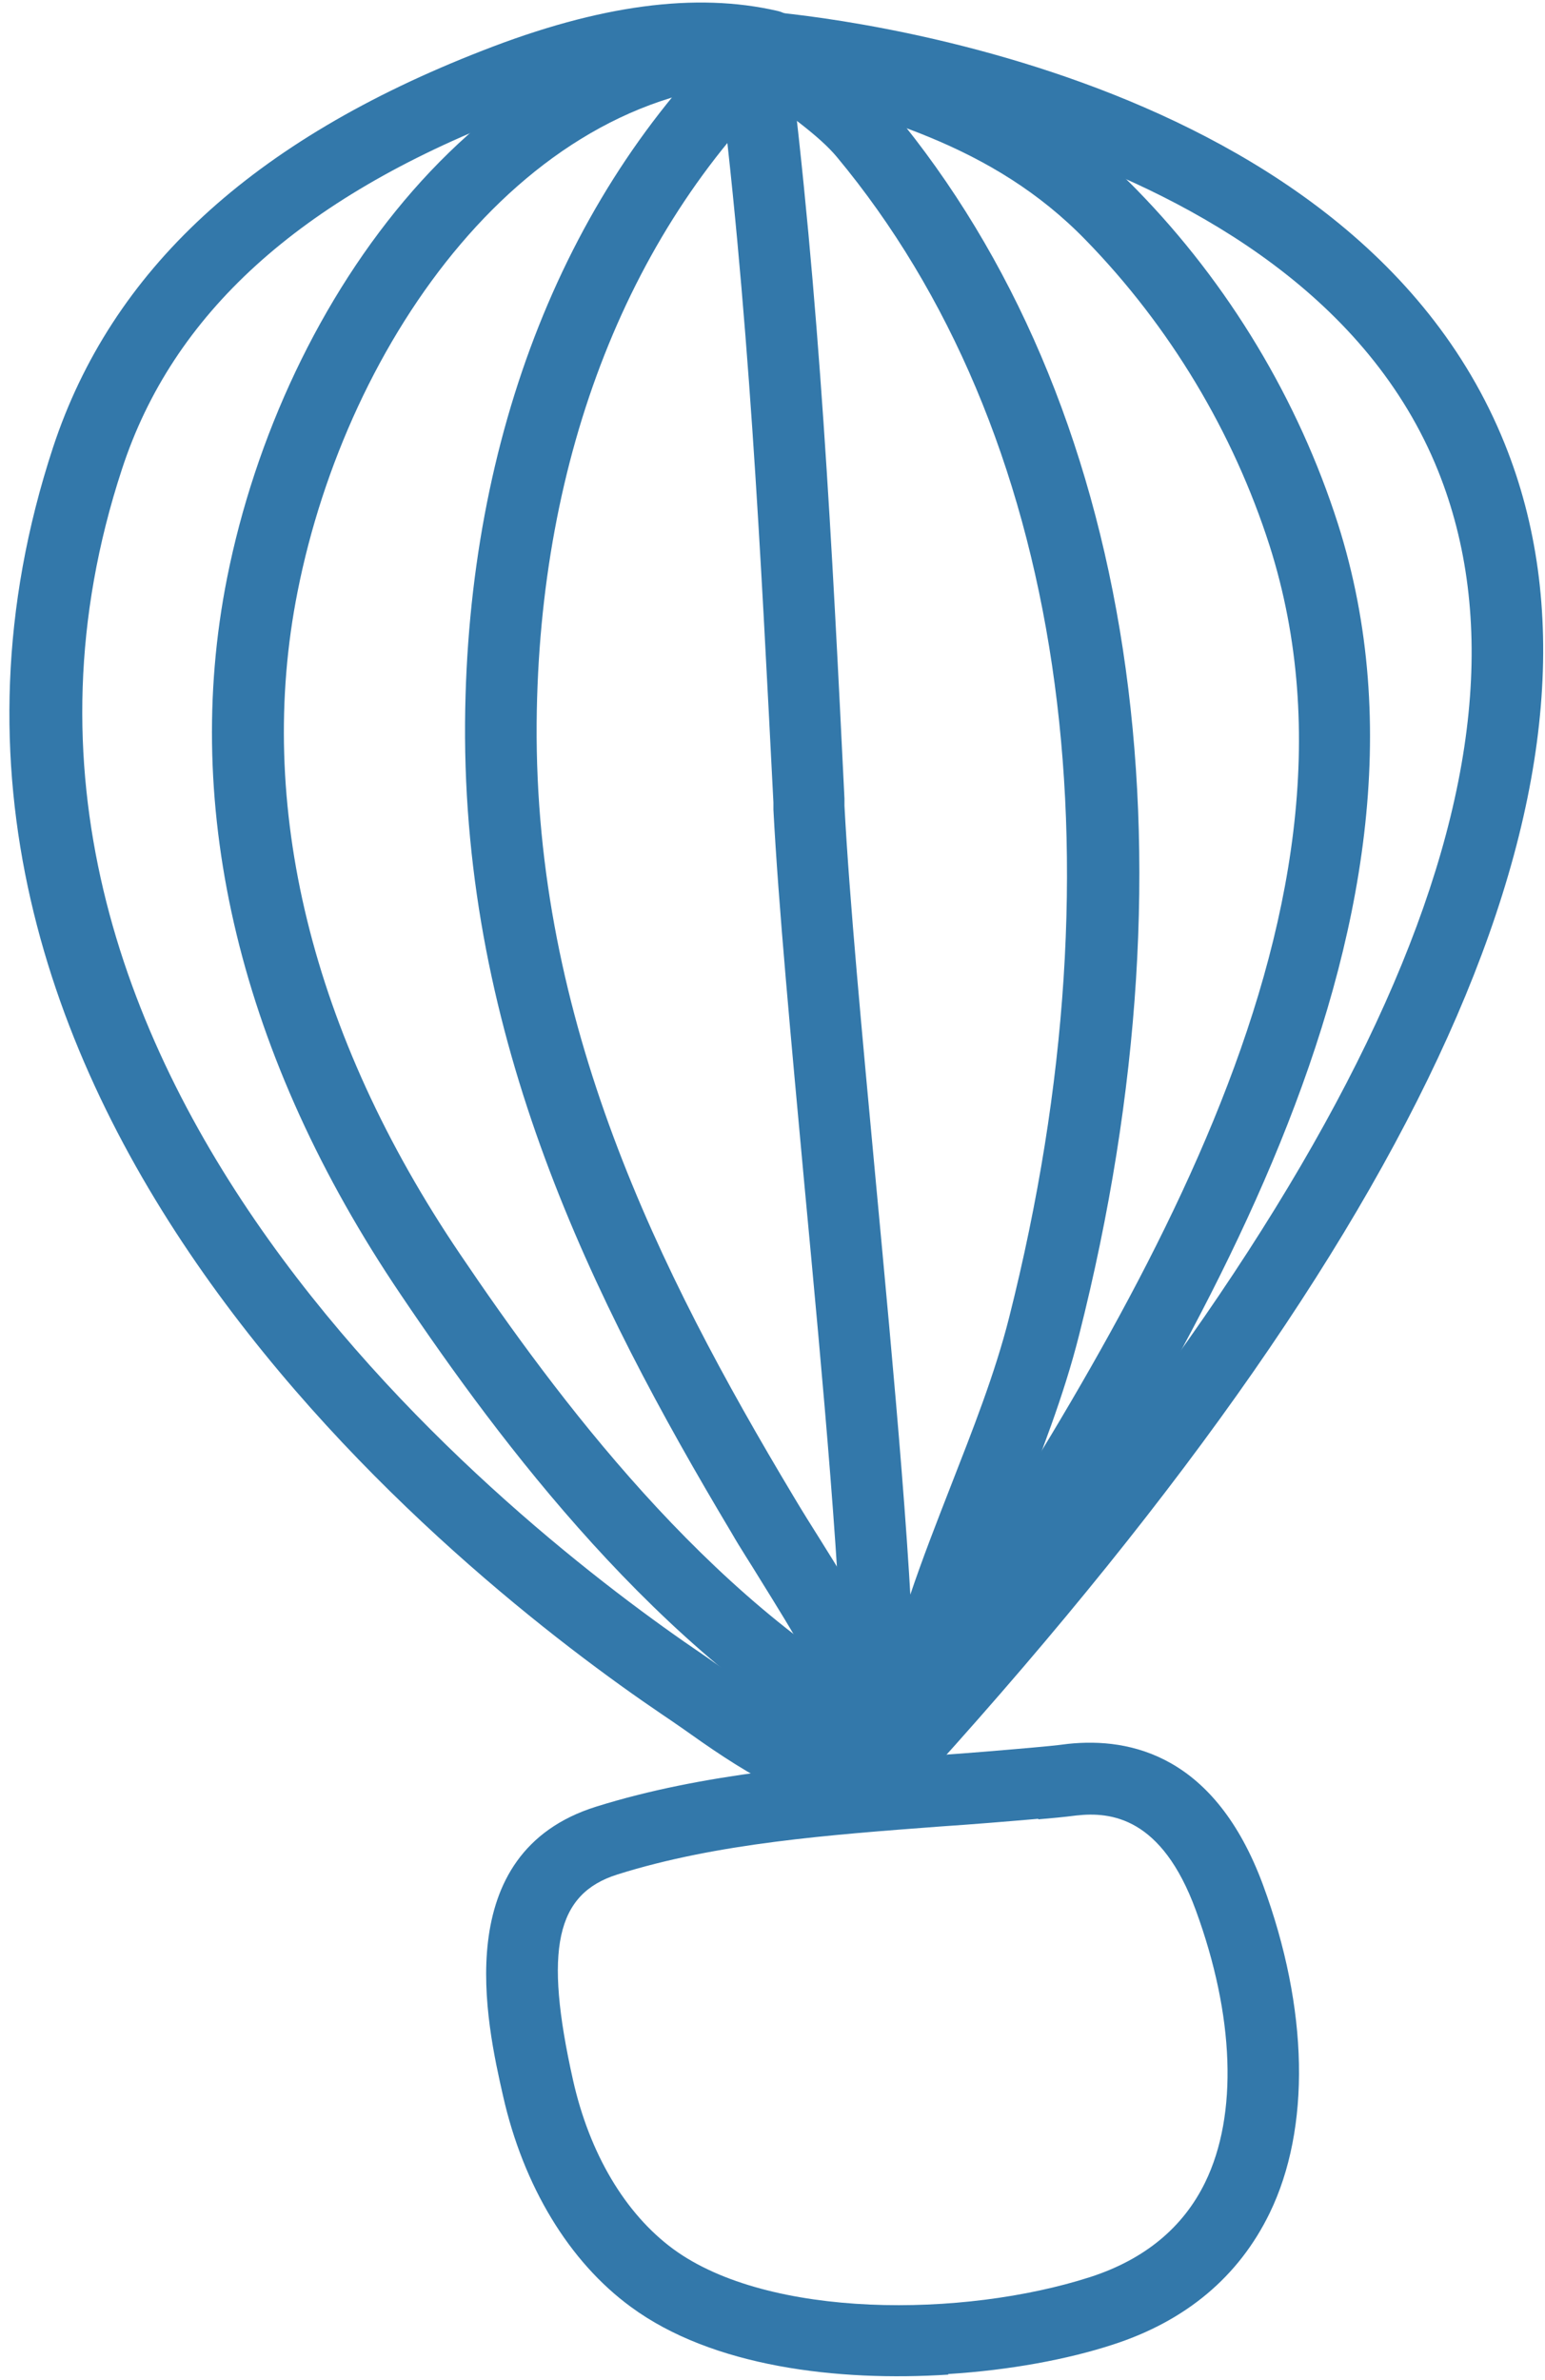
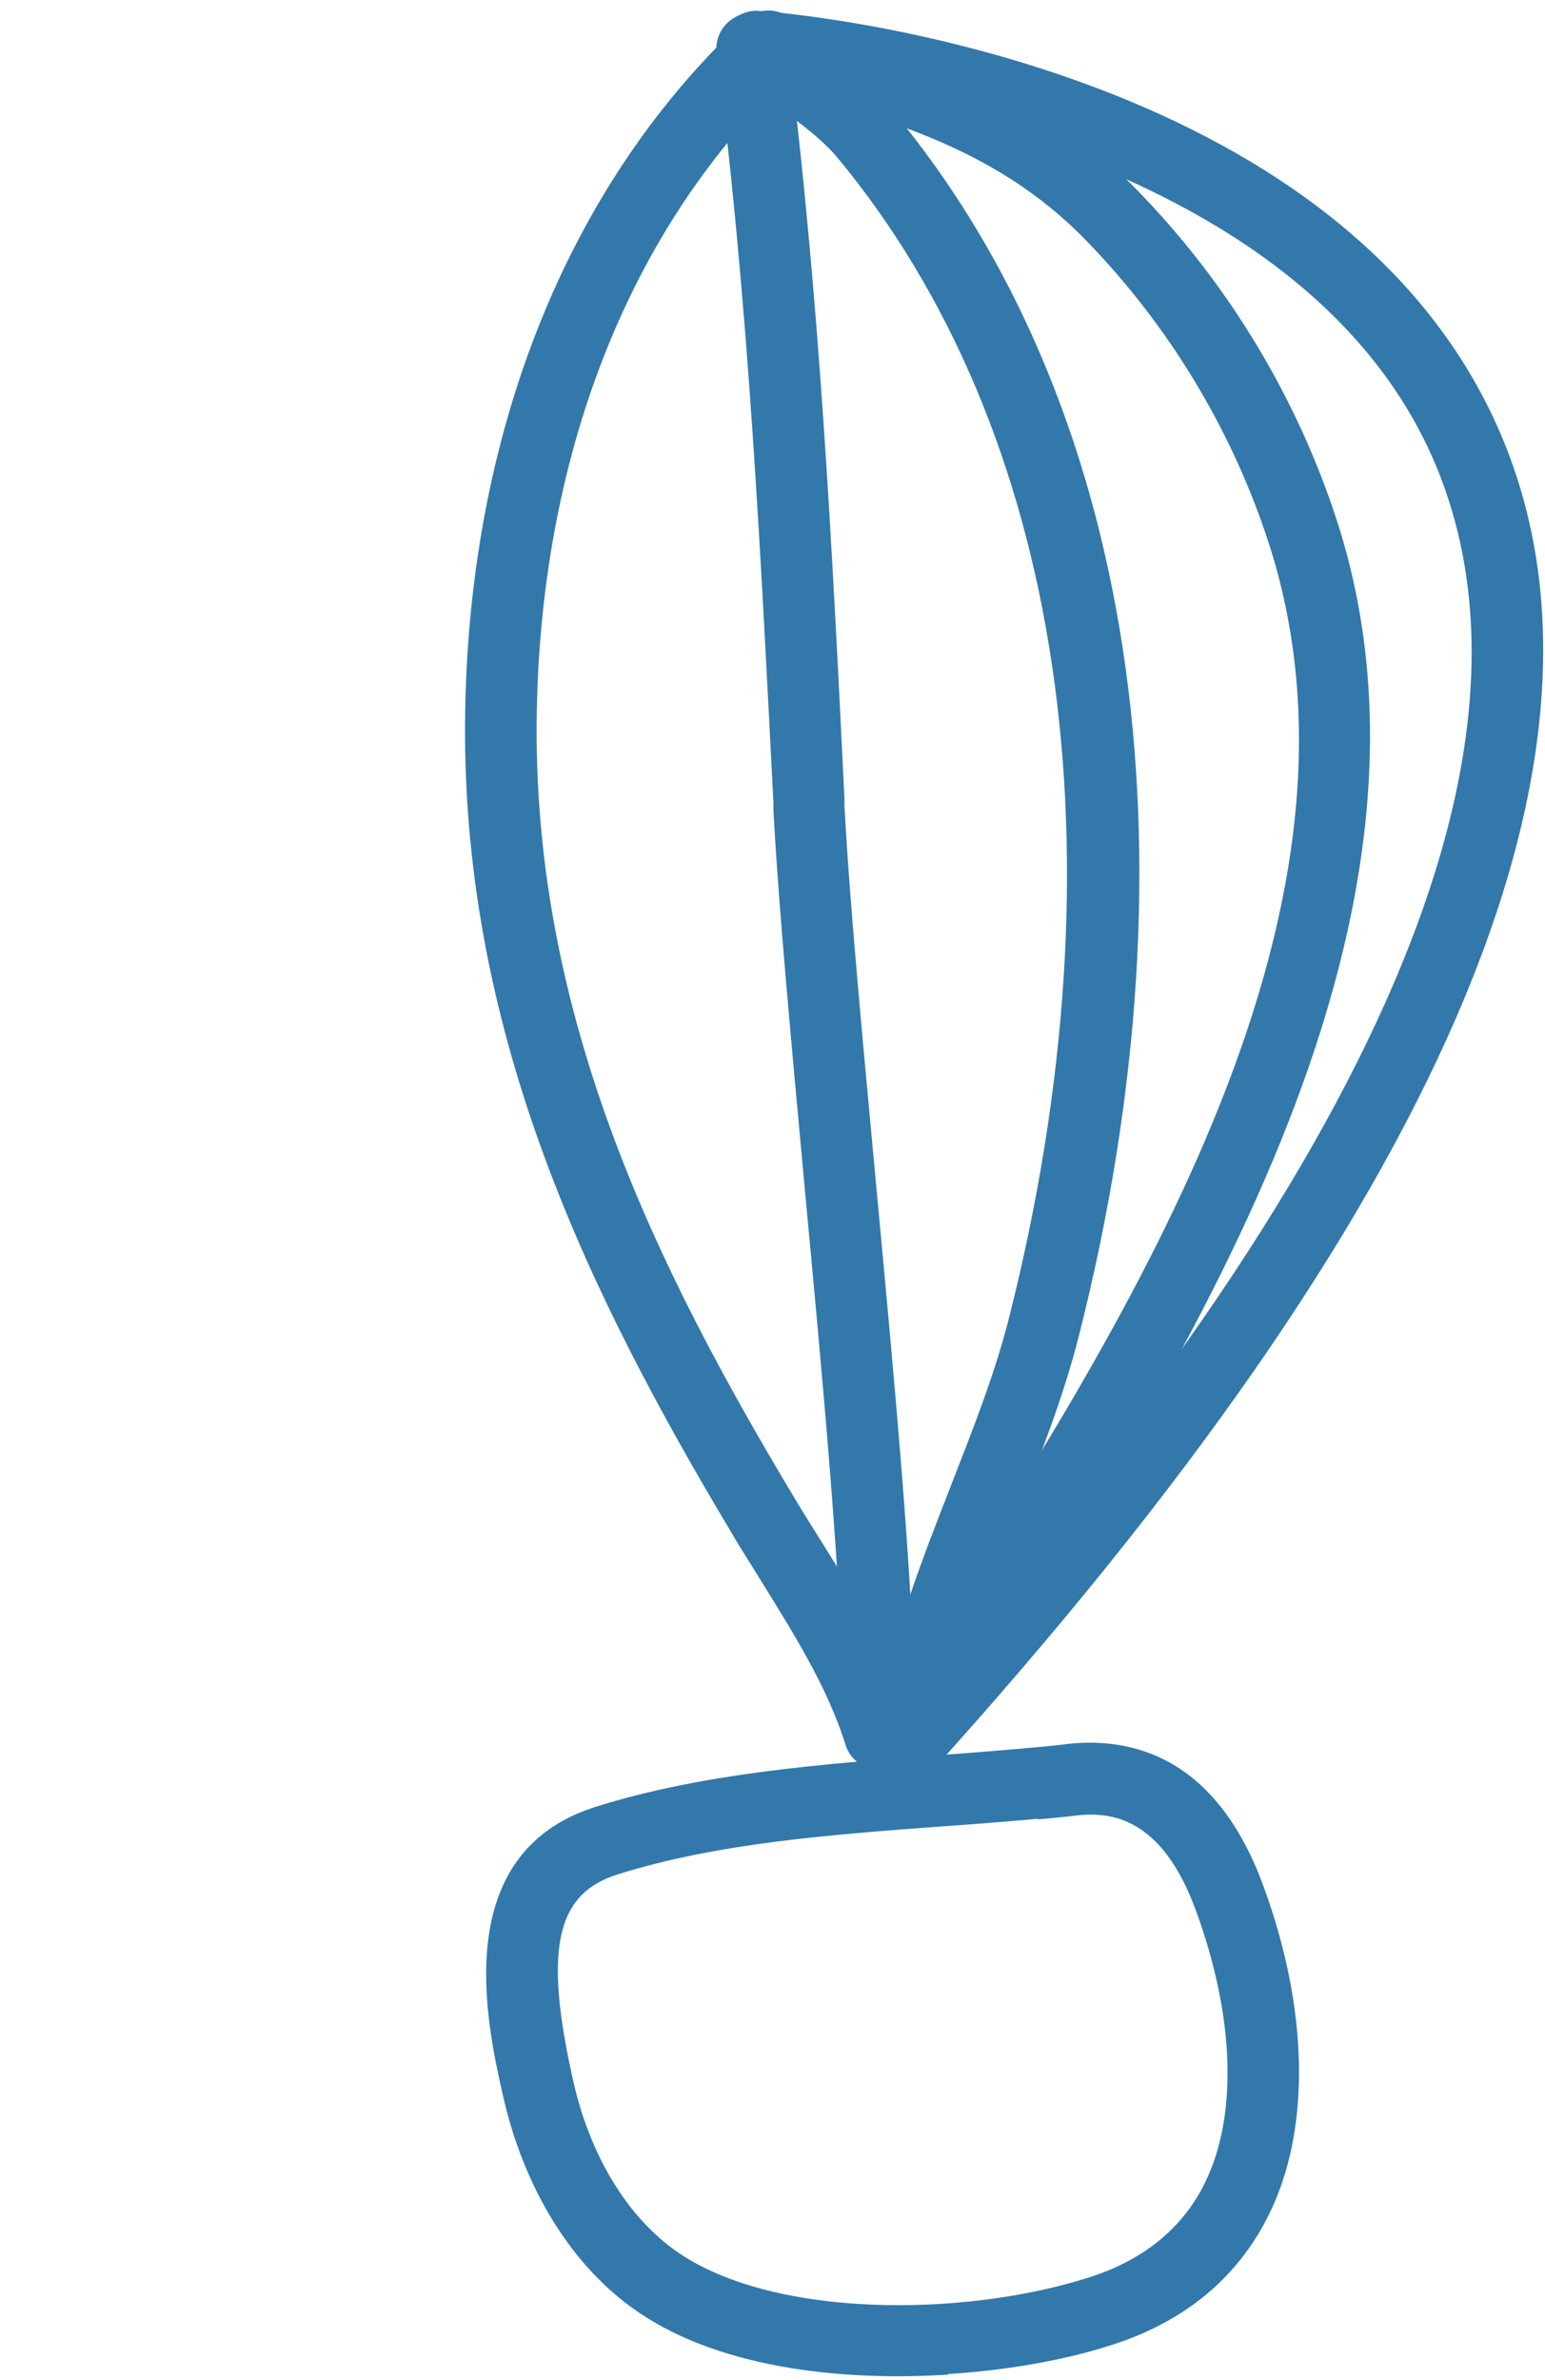
<svg xmlns="http://www.w3.org/2000/svg" width="137" height="211" viewBox="0 0 137 211" fill="none">
-   <path d="M78.201 156.884C77.615 156.884 77.029 156.787 76.492 156.494C58.375 146.581 44.409 127.927 35.522 114.743C21.361 93.794 16.038 71.819 20.14 51.212C25.072 26.454 43.091 1.257 68.142 0.964C69.9 0.964 71.316 2.332 71.365 4.09C71.365 5.847 69.948 7.312 68.239 7.312C46.607 7.557 30.785 30.215 26.39 52.433C22.63 71.331 27.611 91.694 40.796 111.178C49.341 123.825 62.672 141.698 79.568 150.927C81.131 151.757 81.668 153.71 80.838 155.224C80.301 156.201 79.324 156.787 78.25 156.884H78.201Z" fill="#3378AA" />
  <path d="M78.201 155.468C78.201 155.468 78.055 155.468 78.006 155.468C76.248 155.468 74.832 154.052 74.783 152.294C74.685 140.818 72.976 122.555 71.316 104.878C70.144 92.182 69.021 80.169 68.581 71.77V71.135C67.458 49.308 66.384 26.747 63.552 4.724C63.307 2.966 64.577 1.403 66.286 1.159C68.044 0.964 69.607 2.185 69.851 3.894C72.683 26.161 73.806 48.868 74.881 70.794V71.428C75.32 79.73 76.443 91.645 77.615 104.243C79.275 122.018 81.033 140.428 81.131 152.196C81.131 153.905 79.813 155.273 78.152 155.37L78.201 155.468Z" fill="#3378AA" />
  <path d="M78.204 156.884C76.787 156.982 75.42 156.103 74.981 154.687C73.369 149.511 70.293 144.676 67.363 139.94C66.533 138.572 65.654 137.254 64.872 135.887C52.469 115.133 41.042 92.085 41.238 64.055C41.433 38.614 50.223 16.493 65.996 1.794C67.265 0.574 69.267 0.671 70.488 1.941C71.709 3.211 71.611 5.261 70.342 6.433C55.839 19.96 47.781 40.42 47.586 64.104C47.391 90.571 58.378 112.643 70.342 132.615C71.123 133.933 71.953 135.252 72.783 136.57C75.957 141.649 79.18 146.874 81.085 152.783C81.622 154.443 80.694 156.25 79.034 156.787C78.79 156.884 78.545 156.933 78.301 156.933L78.204 156.884Z" fill="#3378AA" />
  <path d="M81.377 155.322C80.743 155.322 80.059 155.224 79.424 154.833C77.959 153.857 77.52 151.903 78.496 150.438L80.401 147.509C99.445 118.112 123.129 81.537 112.581 48.38C109.358 38.321 103.742 28.945 96.271 21.278C88.019 12.781 77.471 10.096 66.288 7.263C64.579 6.824 63.554 5.115 63.993 3.406C64.433 1.697 66.142 0.671 67.851 1.111C79.375 4.041 91.29 7.068 100.813 16.834C108.967 25.185 115.12 35.439 118.636 46.427C130.112 82.465 104.426 122.018 85.724 150.927L83.819 153.857C83.233 154.736 82.305 155.224 81.377 155.322Z" fill="#3378AA" />
  <path d="M81.377 155.321C81.133 155.321 80.888 155.321 80.596 155.321C78.886 155.028 77.714 153.368 78.007 151.659C79.228 144.676 81.816 138.133 84.307 131.736C86.211 126.852 88.213 121.823 89.483 116.793C99.884 75.579 94.317 38.076 74.198 13.904C72.685 12.098 70.048 10.193 65.262 6.775C63.846 5.749 63.504 3.747 64.53 2.331C65.555 0.915 67.509 0.573 68.974 1.599C74.198 5.31 77.08 7.361 79.13 9.802C100.617 35.586 106.623 75.139 95.685 118.356C94.317 123.776 92.266 129.001 90.264 134.031C87.774 140.379 85.43 146.385 84.307 152.733C84.063 154.198 82.793 155.273 81.377 155.37V155.321Z" fill="#3378AA" />
  <path d="M84.111 210.501C74.247 211.136 63.162 209.818 55.935 204.495C50.466 200.491 46.413 193.801 44.606 185.792C43.141 179.346 39.771 164.257 52.858 160.156C62.38 157.177 72.782 156.395 82.89 155.614C85.771 155.419 88.652 155.175 91.436 154.931C92.51 154.833 93.633 154.735 94.707 154.589C100.274 154.003 107.745 155.614 111.994 167.09C116.047 178.077 116.242 188.673 112.58 196.193C109.845 201.809 105.157 205.765 98.614 207.864C94.707 209.134 89.58 210.111 84.062 210.452L84.111 210.501ZM92.07 161.23C89.238 161.474 86.308 161.718 83.378 161.913C73.661 162.646 63.601 163.378 54.763 166.162C49.294 167.871 48.219 172.803 50.807 184.376C52.272 190.92 55.446 196.242 59.695 199.368C68.143 205.569 85.429 205.471 96.66 201.858C101.495 200.295 104.913 197.463 106.866 193.459C109.796 187.453 109.454 178.663 106.036 169.336C103.009 161.083 98.516 160.595 95.44 160.937C94.317 161.083 93.193 161.181 92.07 161.279V161.23Z" fill="#3378AA" />
  <path d="M80.447 158.056C79.617 158.105 78.787 157.861 78.103 157.226C76.785 156.054 76.687 154.052 77.859 152.734C121.173 104.829 137.873 67.522 127.521 41.739C115.215 11.121 67.36 7.361 66.872 7.312C65.114 7.166 63.795 5.652 63.942 3.894C64.088 2.136 65.602 0.818 67.311 0.964C69.46 1.111 119.61 5.017 133.43 39.346C144.807 67.571 127.667 107.173 82.596 157.031C82.01 157.666 81.228 158.007 80.447 158.056Z" fill="#3378AA" />
-   <path d="M77.421 160.595H77.323C71.268 160.791 65.066 156.445 60.525 153.222C59.89 152.782 59.255 152.343 58.669 151.952C41.236 140.135 -14.188 97.065 4.71 39.639C9.886 23.964 22.338 12.44 42.799 4.48C53.151 0.427 61.697 -0.696 68.924 0.964C70.633 1.355 71.707 3.064 71.317 4.773C70.926 6.482 69.217 7.556 67.508 7.166C61.599 5.798 54.275 6.824 45.143 10.389C26.538 17.616 15.307 27.822 10.814 41.592C-6.668 94.819 45.827 135.496 62.332 146.678C62.918 147.069 63.553 147.557 64.236 147.997C68.045 150.682 73.27 154.296 77.225 154.198C78.984 154.15 80.448 155.517 80.497 157.275C80.546 158.984 79.228 160.449 77.519 160.546L77.421 160.595Z" fill="#3378AA" />
</svg>